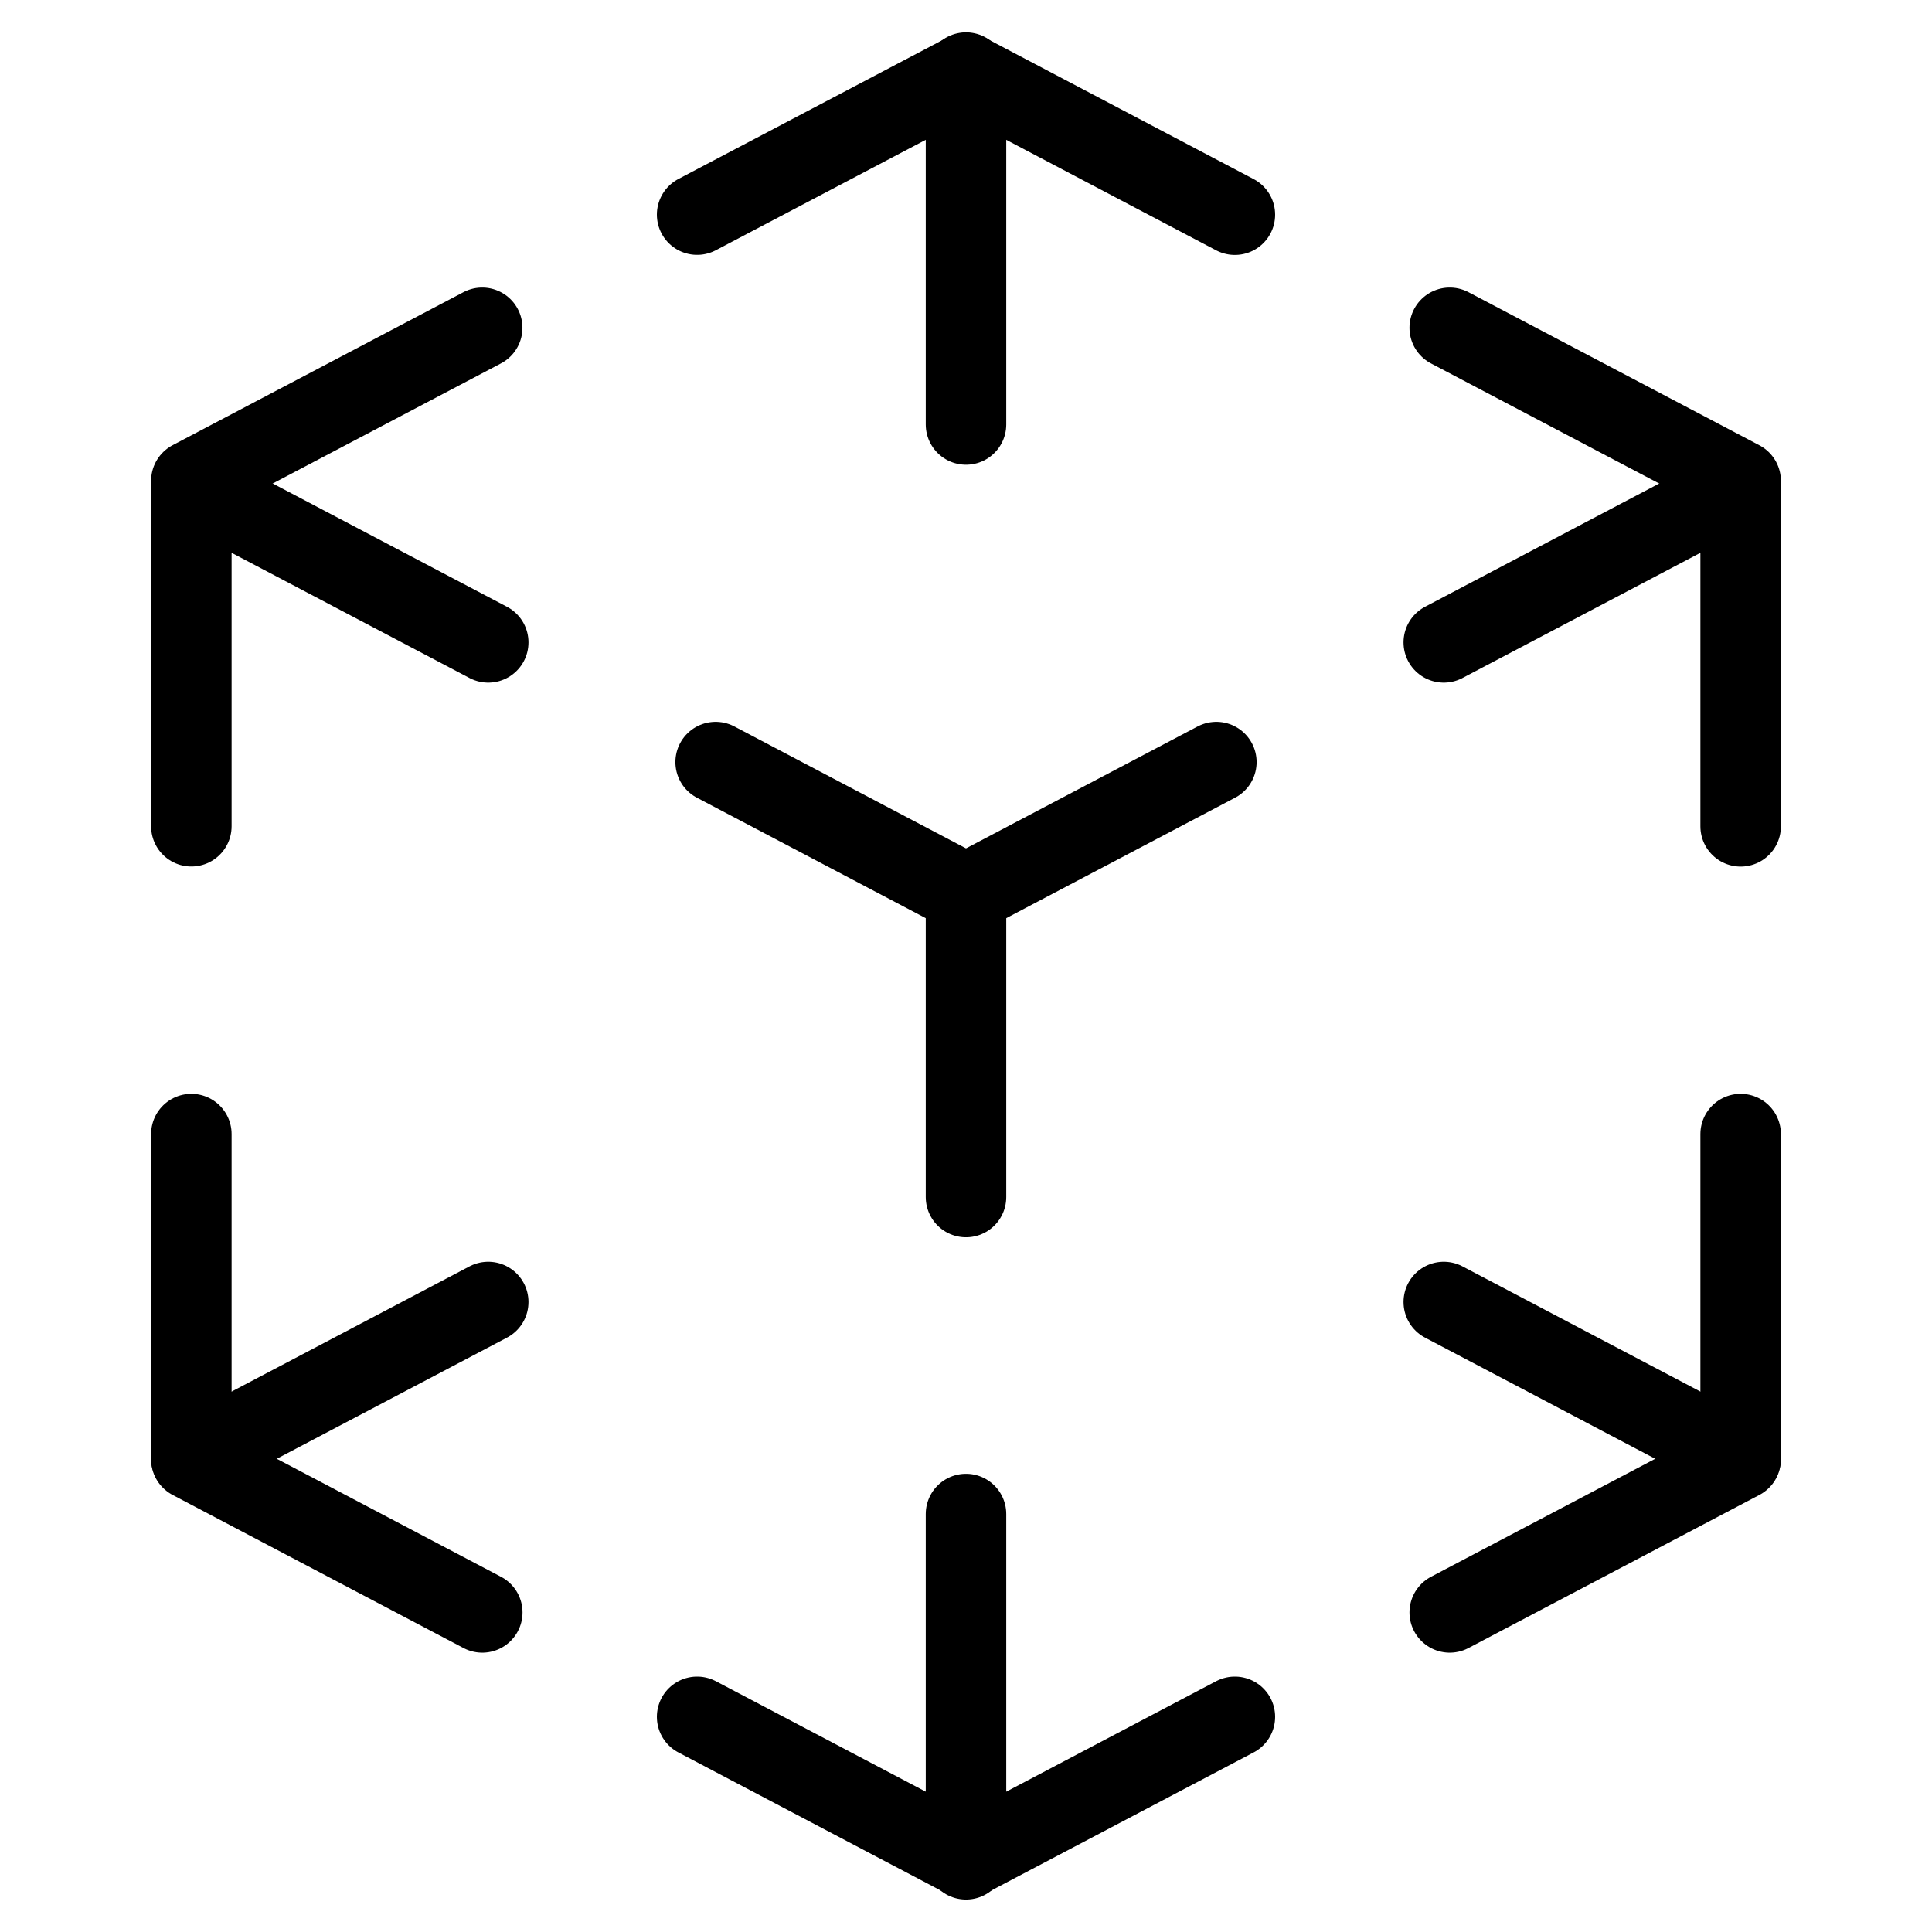
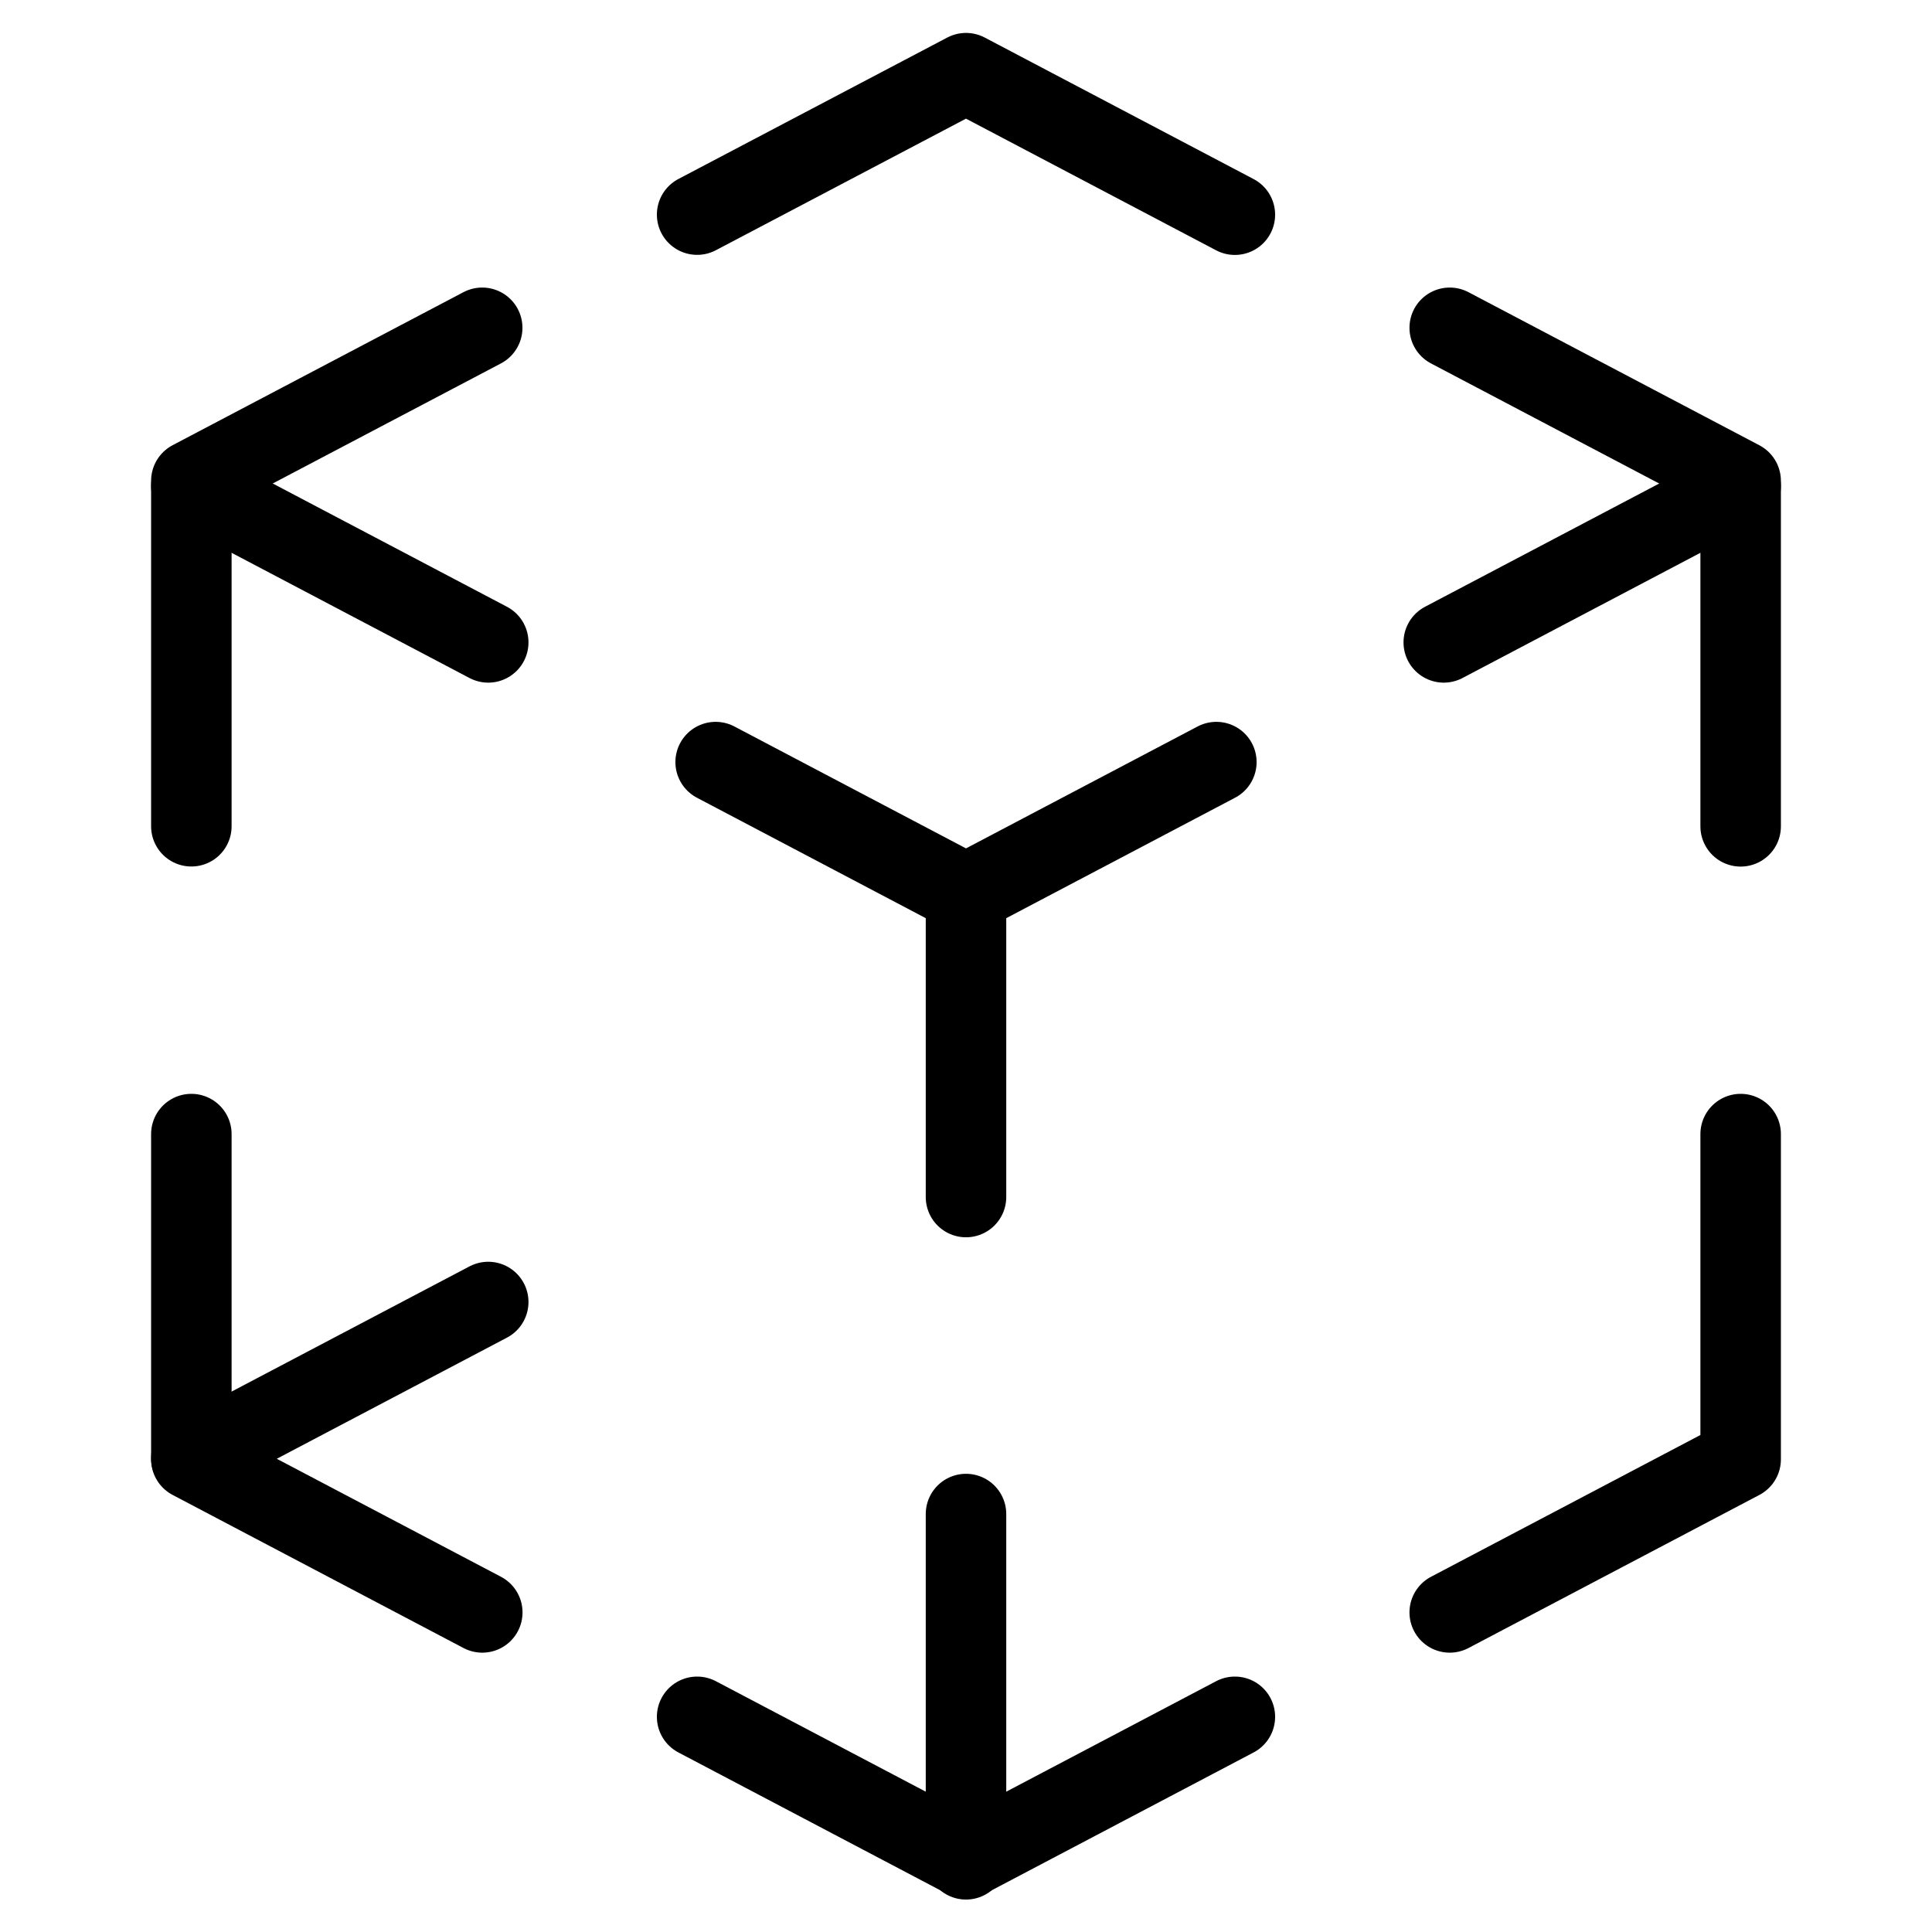
<svg xmlns="http://www.w3.org/2000/svg" fill="none" viewBox="0 0 24 24">
  <path stroke="#000000" stroke-linecap="round" stroke-linejoin="round" d="m8.89 9.467 3.11 1.637 3.11 -1.637" stroke-width="1" />
  <path stroke="#000000" stroke-linecap="round" stroke-linejoin="round" d="m2.377 6.039 3.688 1.941" stroke-width="1" />
  <path stroke="#000000" stroke-linecap="round" stroke-linejoin="round" d="m21.623 6.039 -3.688 1.941" stroke-width="1" />
-   <path stroke="#000000" stroke-linecap="round" stroke-linejoin="round" d="M12 0.902V5.273" stroke-width="1" />
  <path stroke="#000000" stroke-linecap="round" stroke-linejoin="round" d="M12 11.123v3.747" stroke-width="1" />
  <path stroke="#000000" stroke-linecap="round" stroke-linejoin="round" d="M12 18.808v4.289" stroke-width="1" />
  <path stroke="#000000" stroke-linecap="round" stroke-linejoin="round" d="M2.377 14.088v4.04l3.614 1.902" stroke-width="1" />
  <path stroke="#000000" stroke-linecap="round" stroke-linejoin="round" d="m6.065 16.174 -3.688 1.941" stroke-width="1" />
-   <path stroke="#000000" stroke-linecap="round" stroke-linejoin="round" d="m17.935 16.174 3.688 1.941" stroke-width="1" />
  <path stroke="#000000" stroke-linecap="round" stroke-linejoin="round" d="M5.99 4.072 2.377 5.973v4.291" stroke-width="1" />
  <path stroke="#000000" stroke-linecap="round" stroke-linejoin="round" d="M8.66 2.666 12 0.909l3.34 1.758" stroke-width="1" />
  <path stroke="#000000" stroke-linecap="round" stroke-linejoin="round" d="m18.009 4.072 3.614 1.902v4.291" stroke-width="1" />
  <path stroke="#000000" stroke-linecap="round" stroke-linejoin="round" d="M21.623 14.088v4.04l-3.614 1.902" stroke-width="1" />
  <path stroke="#000000" stroke-linecap="round" stroke-linejoin="round" d="M8.66 21.327 12 23.085l3.34 -1.758" stroke-width="1" />
</svg>